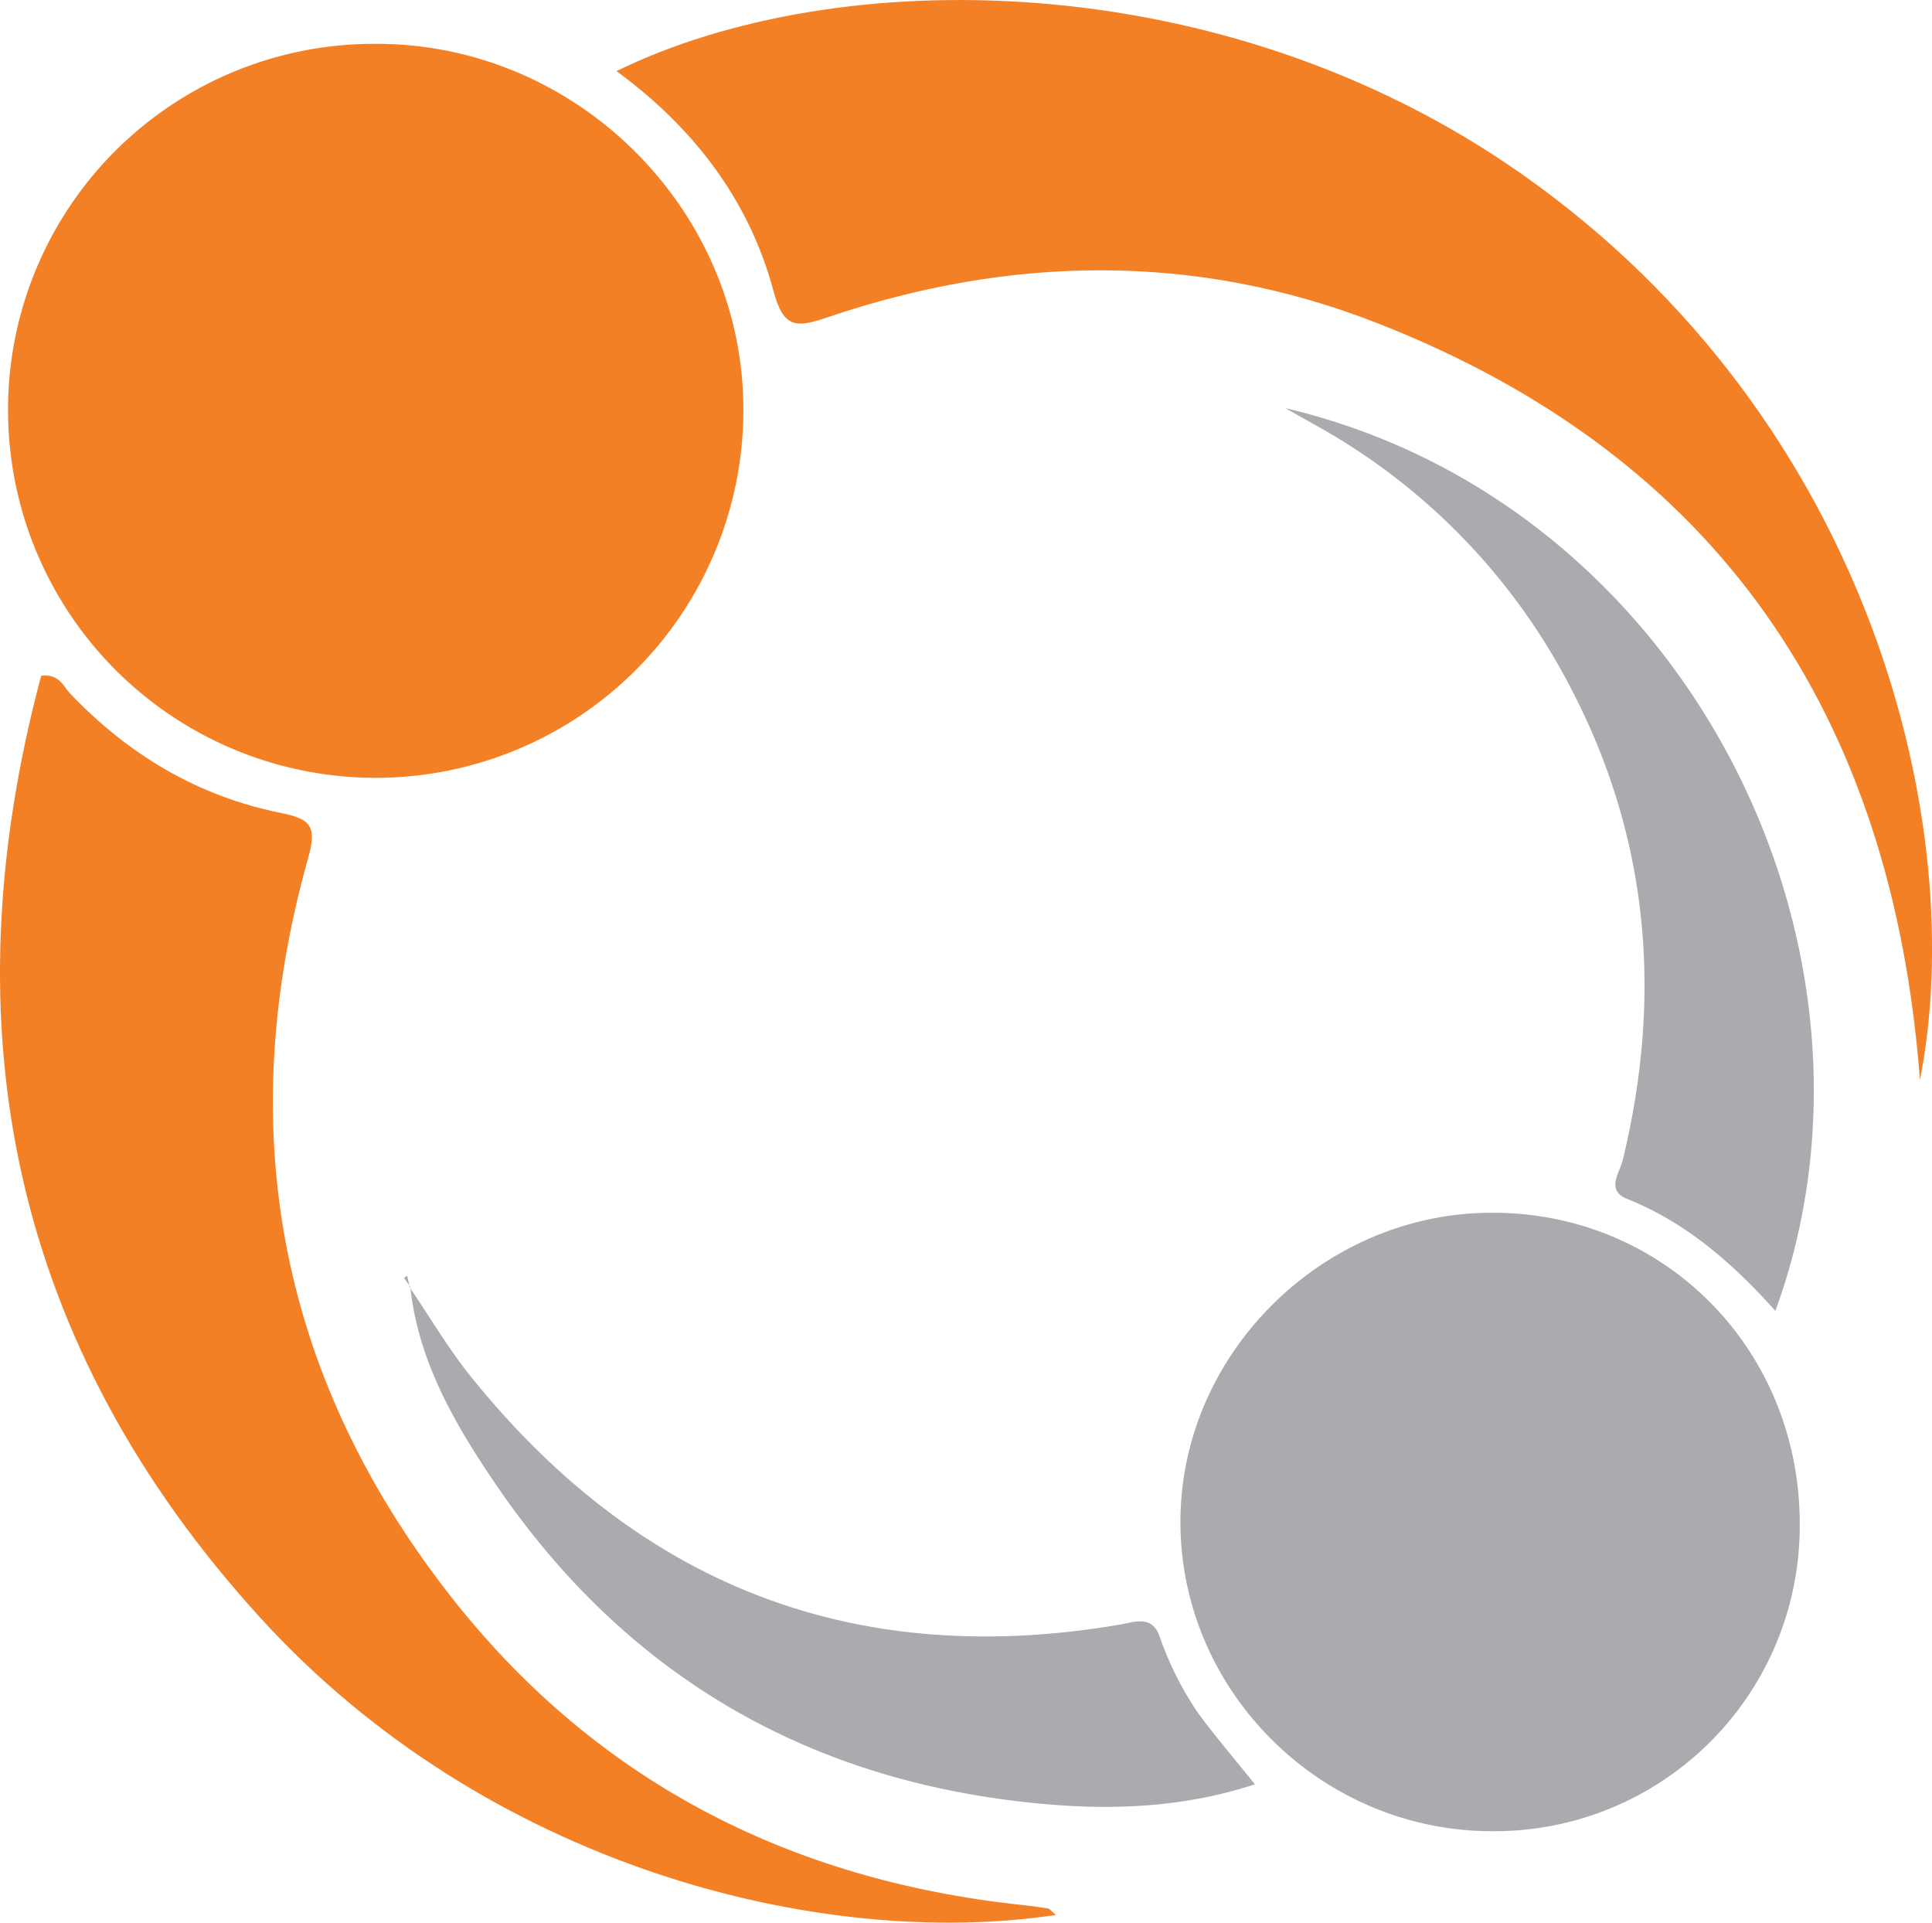
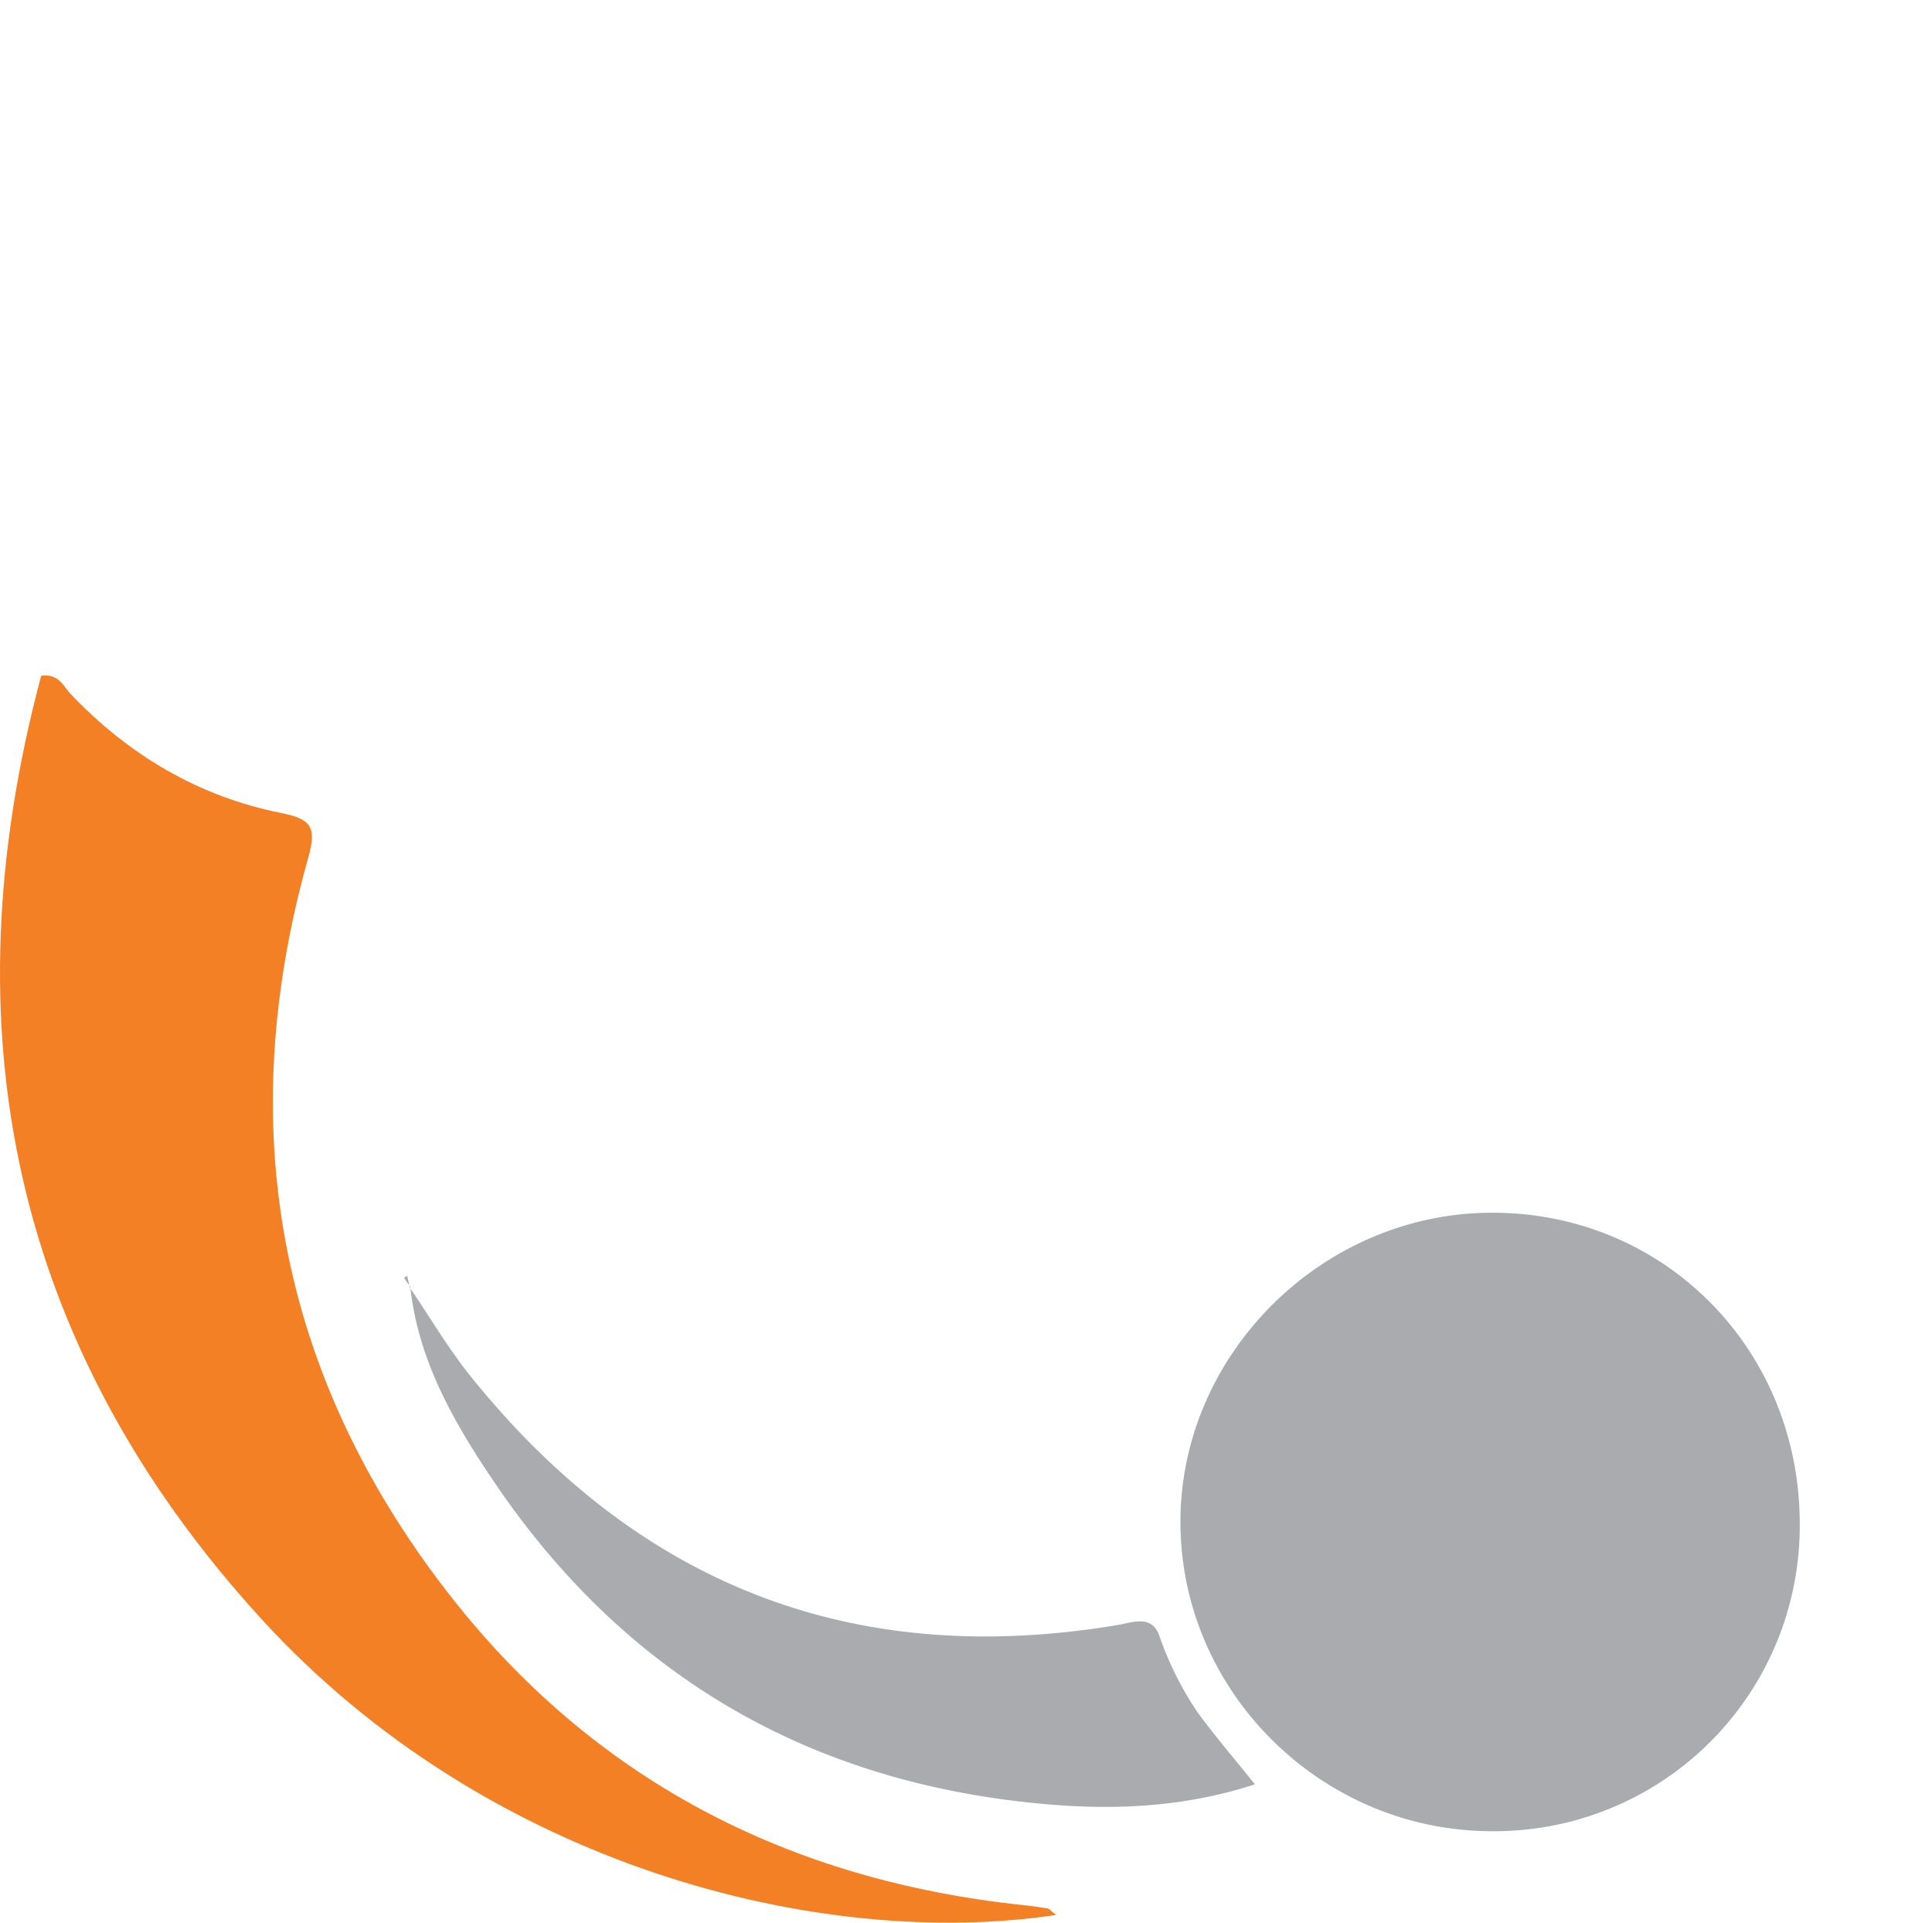
<svg xmlns="http://www.w3.org/2000/svg" viewBox="0 0 268.79 267.46">
  <defs>
    <style>
				.cls-1 {
					fill: none;
				}

				.cls-2 {
					fill: #f48026;
				}

				.cls-3 { 
					fill:#aaabaf;
				}
			</style>
  </defs>
  <title>SupporterHub Logo	</title>
  <g id="Layer_2" data-name="Layer 2">
    <g id="Layer_1-2" data-name="Layer 1">
      <path class="cls-1" d="M57,179.09l-.38-1.63c-.15.11-.43.32-.42.33.28.42.58.82.88,1.22,1.11,10.34,6.2,19.08,11.82,27.36,18.3,27,44,41.7,76.39,44.58,9.69.86,19.47.47,29.3-2.74-2.9-3.61-5.51-6.67-7.9-9.9a45.48,45.48,0,0,1-5.43-10.86c-1.08-2.79-3.48-1.79-5.51-1.45-36.91,6.28-66.94-5.51-90.28-34.56C62.37,187.56,59.83,183.22,57,179.09ZM1.12,57a51.15,51.15,0,0,0,102.3.16c.1-27.93-23.16-51.13-51.16-51A50.89,50.89,0,0,0,1.12,57Zm266,93.24c6.86-34.84-6.51-91.74-55.55-126.12C170-5,116.44-5.14,85.77,9.89c10.7,7.84,18.46,17.9,21.87,30.66,1.39,5.22,3.26,5,7.53,3.58,25.47-8.65,51.22-9,76.28.75C239.17,63.5,263.29,99.58,267.11,150.23ZM250.39,212c0-24.3-18.91-43.37-43-43.3-23.44.07-43.13,19.61-43.21,42.86-.08,23.65,19.55,43.18,43.36,43.17A42.47,42.47,0,0,0,250.39,212ZM146.92,266.38c-.72-.59-.86-.8-1-.83-1.13-.18-2.26-.35-3.4-.47-32.83-3.43-60.11-17.51-80.32-43.69-23.58-30.55-29.72-64.9-19.26-102,1.24-4.39.37-5.41-3.82-6.25C27.58,110.81,17.87,105,9.77,96.47c-1-1-1.6-2.75-4-2.44-13.11,49.06-4,93.13,30.51,131C67.67,259.56,114,271.31,146.92,266.38ZM178.81,56.77c1.66.94,3.32,1.87,5,2.82a87.78,87.78,0,0,1,34.31,35.34c11.24,21.07,13.24,43.28,7.66,66.34-.45,1.85-2.47,4.29.6,5.51,8.22,3.29,14.66,8.94,20.61,15.57C265.42,132,234.69,69.92,178.81,56.77Z" />
-       <path class="cls-2" d="M1.12,57A50.89,50.89,0,0,1,52.26,6.1c28-.09,51.25,23.12,51.16,51A51.15,51.15,0,0,1,1.12,57Z" />
-       <path class="cls-2" d="M267.11,150.23c-3.82-50.66-27.94-86.74-75.67-105.35-25.06-9.77-50.81-9.39-76.28-.75-4.27,1.45-6.13,1.64-7.53-3.58C104.23,27.79,96.46,17.73,85.77,9.89,116.44-5.14,170-5,211.57,24.11,260.61,58.49,274,115.39,267.11,150.23Z" />
      <path class="cls-3" d="M250.39,212a42.47,42.47,0,0,1-42.8,42.73c-23.82,0-43.44-19.53-43.36-43.17.07-23.25,19.77-42.79,43.21-42.86C231.48,168.58,250.4,187.66,250.39,212Z" />
-       <path class="cls-2" d="M146.92,266.38c-32.91,4.92-79.25-6.82-110.68-41.31C1.71,187.17-7.39,143.1,5.73,94c2.45-.31,3.06,1.4,4,2.44,8.1,8.53,17.81,14.33,29.33,16.64,4.19.84,5.05,1.87,3.82,6.25-10.46,37.13-4.32,71.48,19.26,102,20.2,26.18,47.49,40.26,80.32,43.69,1.14.12,2.27.29,3.4.47C146.06,265.58,146.2,265.79,146.92,266.38Z" />
-       <path class="cls-3" d="M178.81,56.77C234.69,69.92,265.42,132,247,182.35c-5.95-6.63-12.39-12.28-20.61-15.57-3.07-1.23-1-3.66-.6-5.51,5.58-23.06,3.58-45.27-7.66-66.34a87.78,87.78,0,0,0-34.31-35.34C182.13,58.64,180.47,57.71,178.81,56.77Z" />
+       <path class="cls-2" d="M146.92,266.38c-32.91,4.92-79.25-6.82-110.68-41.31C1.71,187.17-7.39,143.1,5.73,94c2.45-.31,3.06,1.4,4,2.44,8.1,8.53,17.81,14.33,29.33,16.64,4.19.84,5.05,1.87,3.82,6.25-10.46,37.13-4.32,71.48,19.26,102,20.2,26.18,47.49,40.26,80.32,43.69,1.14.12,2.27.29,3.4.47Z" />
      <path class="cls-3" d="M57,179.09c2.81,4.13,5.35,8.47,8.47,12.35,23.35,29.05,53.37,40.84,90.28,34.56,2-.35,4.43-1.34,5.51,1.45a45.48,45.48,0,0,0,5.43,10.86c2.39,3.23,5,6.29,7.9,9.9-9.83,3.21-19.62,3.61-29.3,2.74-32.36-2.88-58.08-17.62-76.39-44.58-5.62-8.28-10.71-17-11.82-27.36Z" />
      <path class="cls-3" d="M57.1,179c-.3-.4-.6-.8-.88-1.22,0,0,.27-.22.42-.33l.38,1.63Z" />
    </g>
  </g>
</svg>